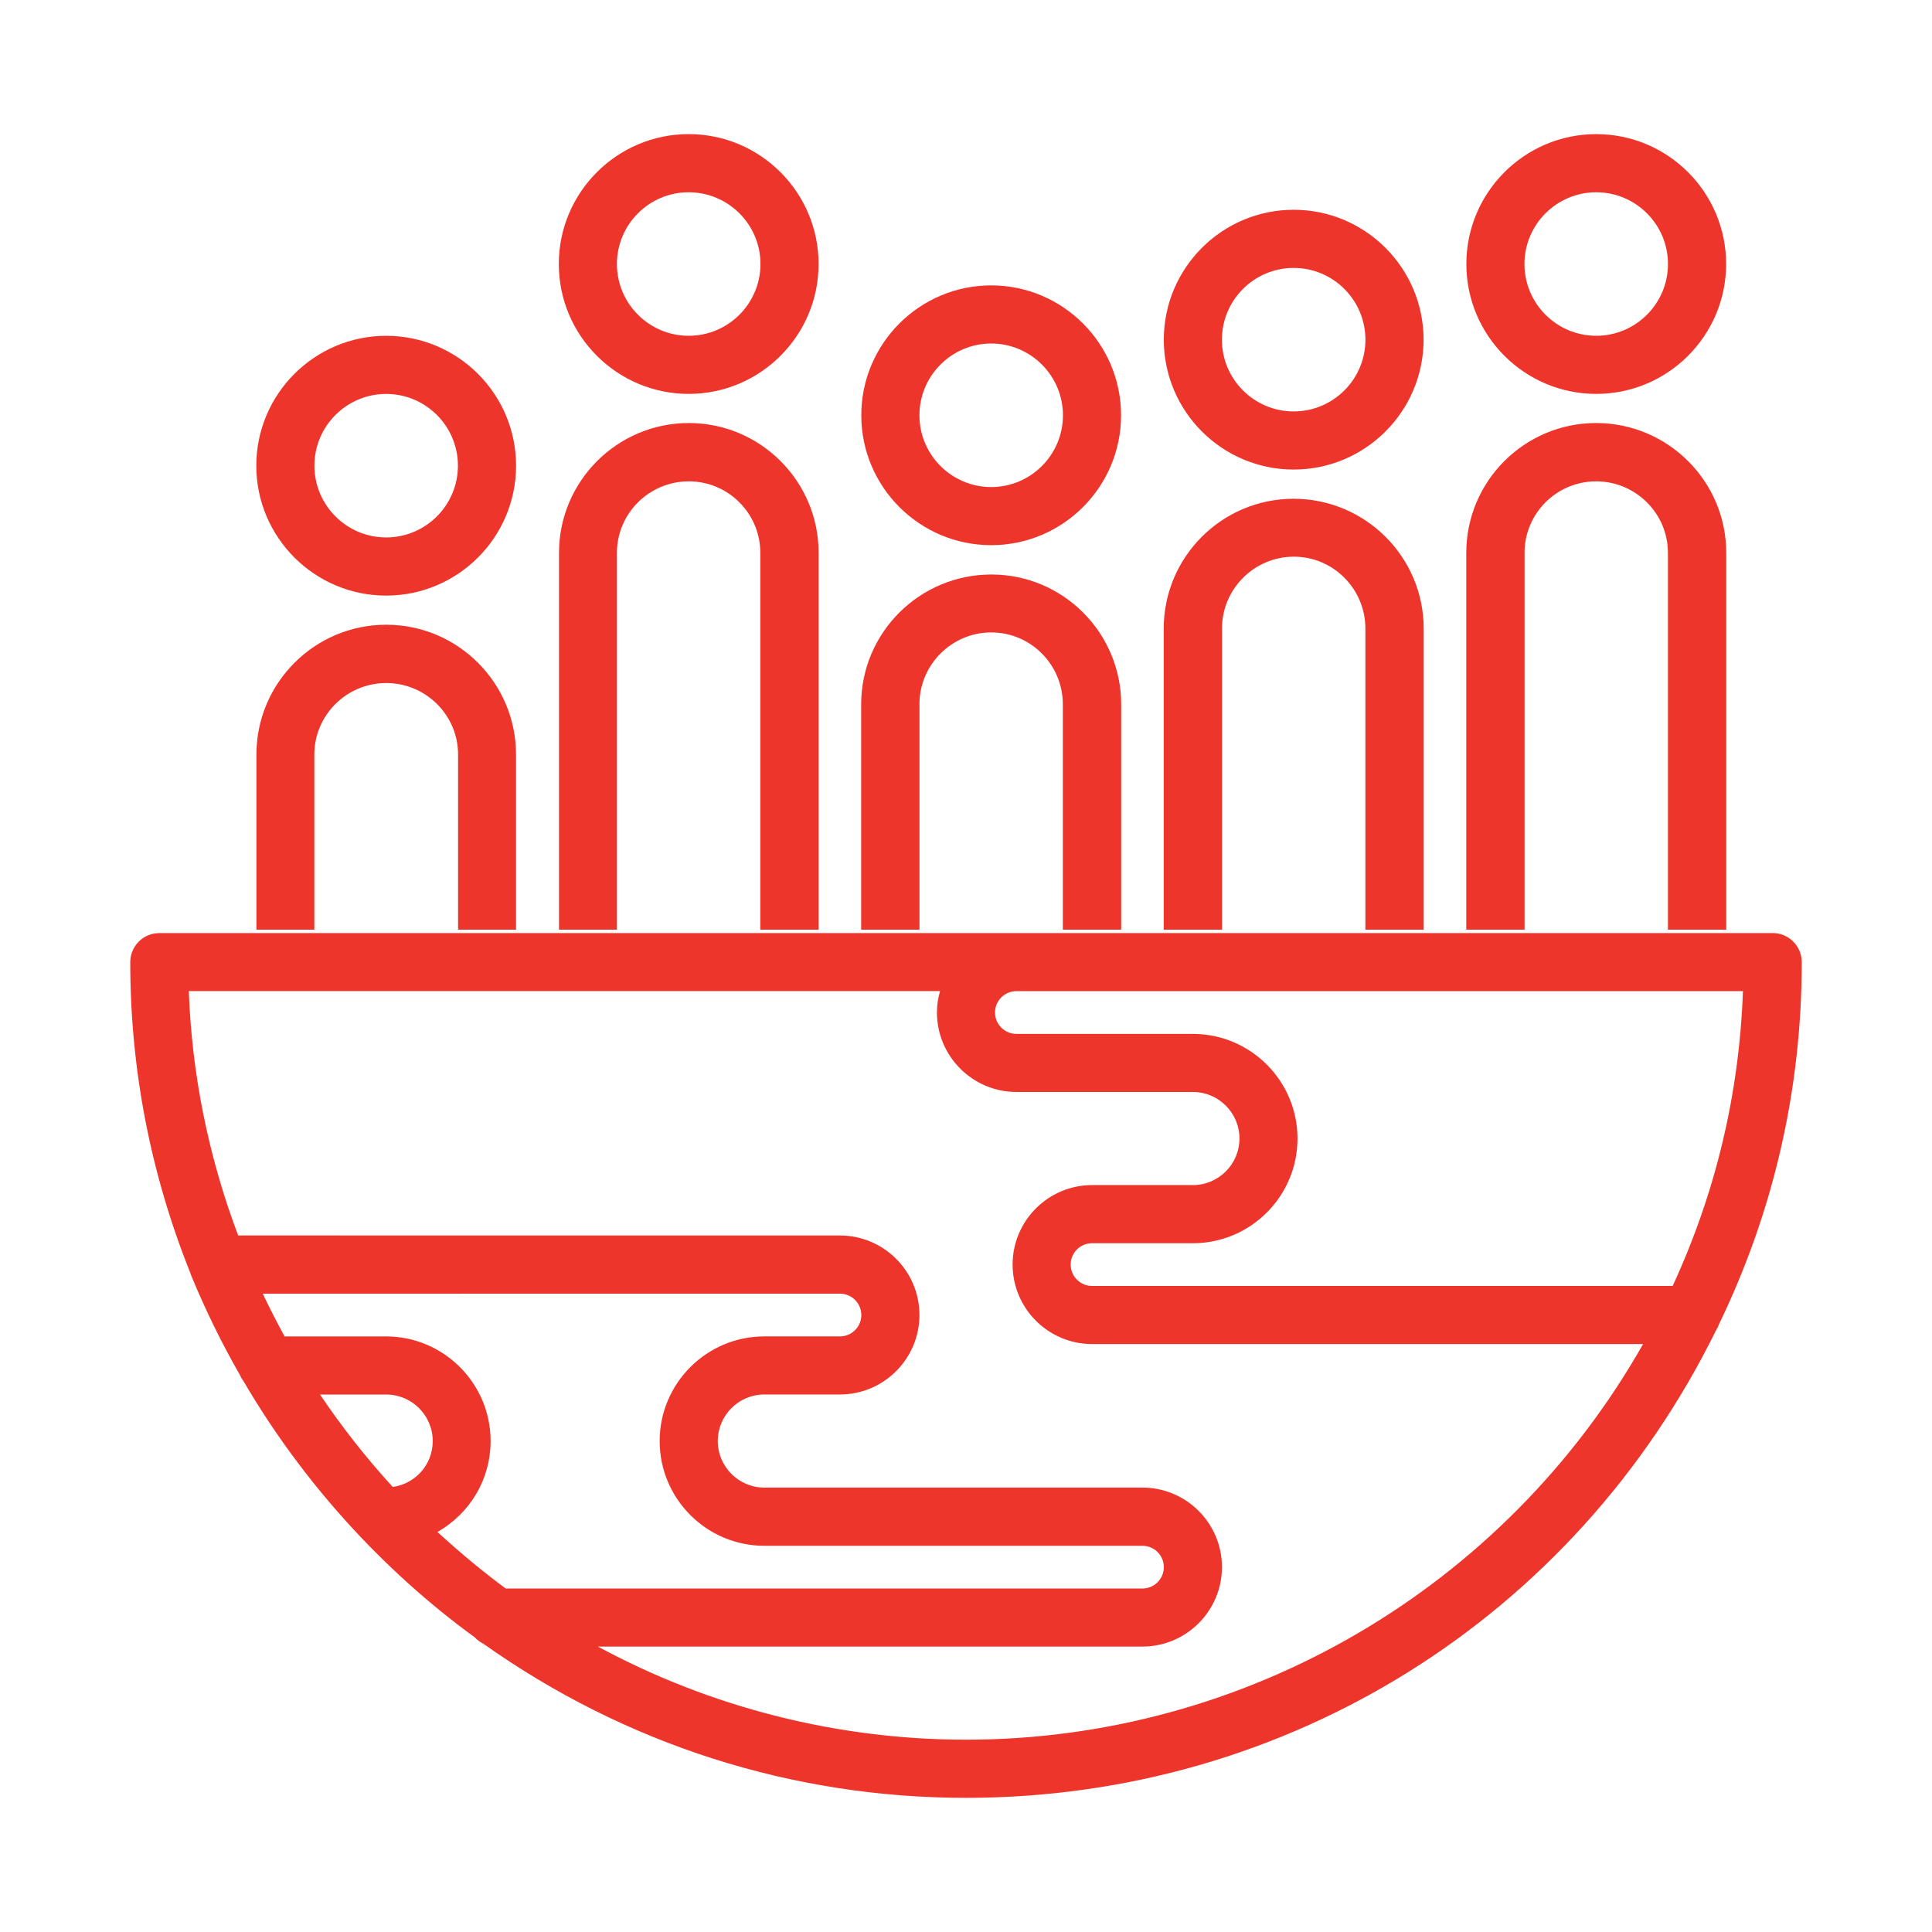
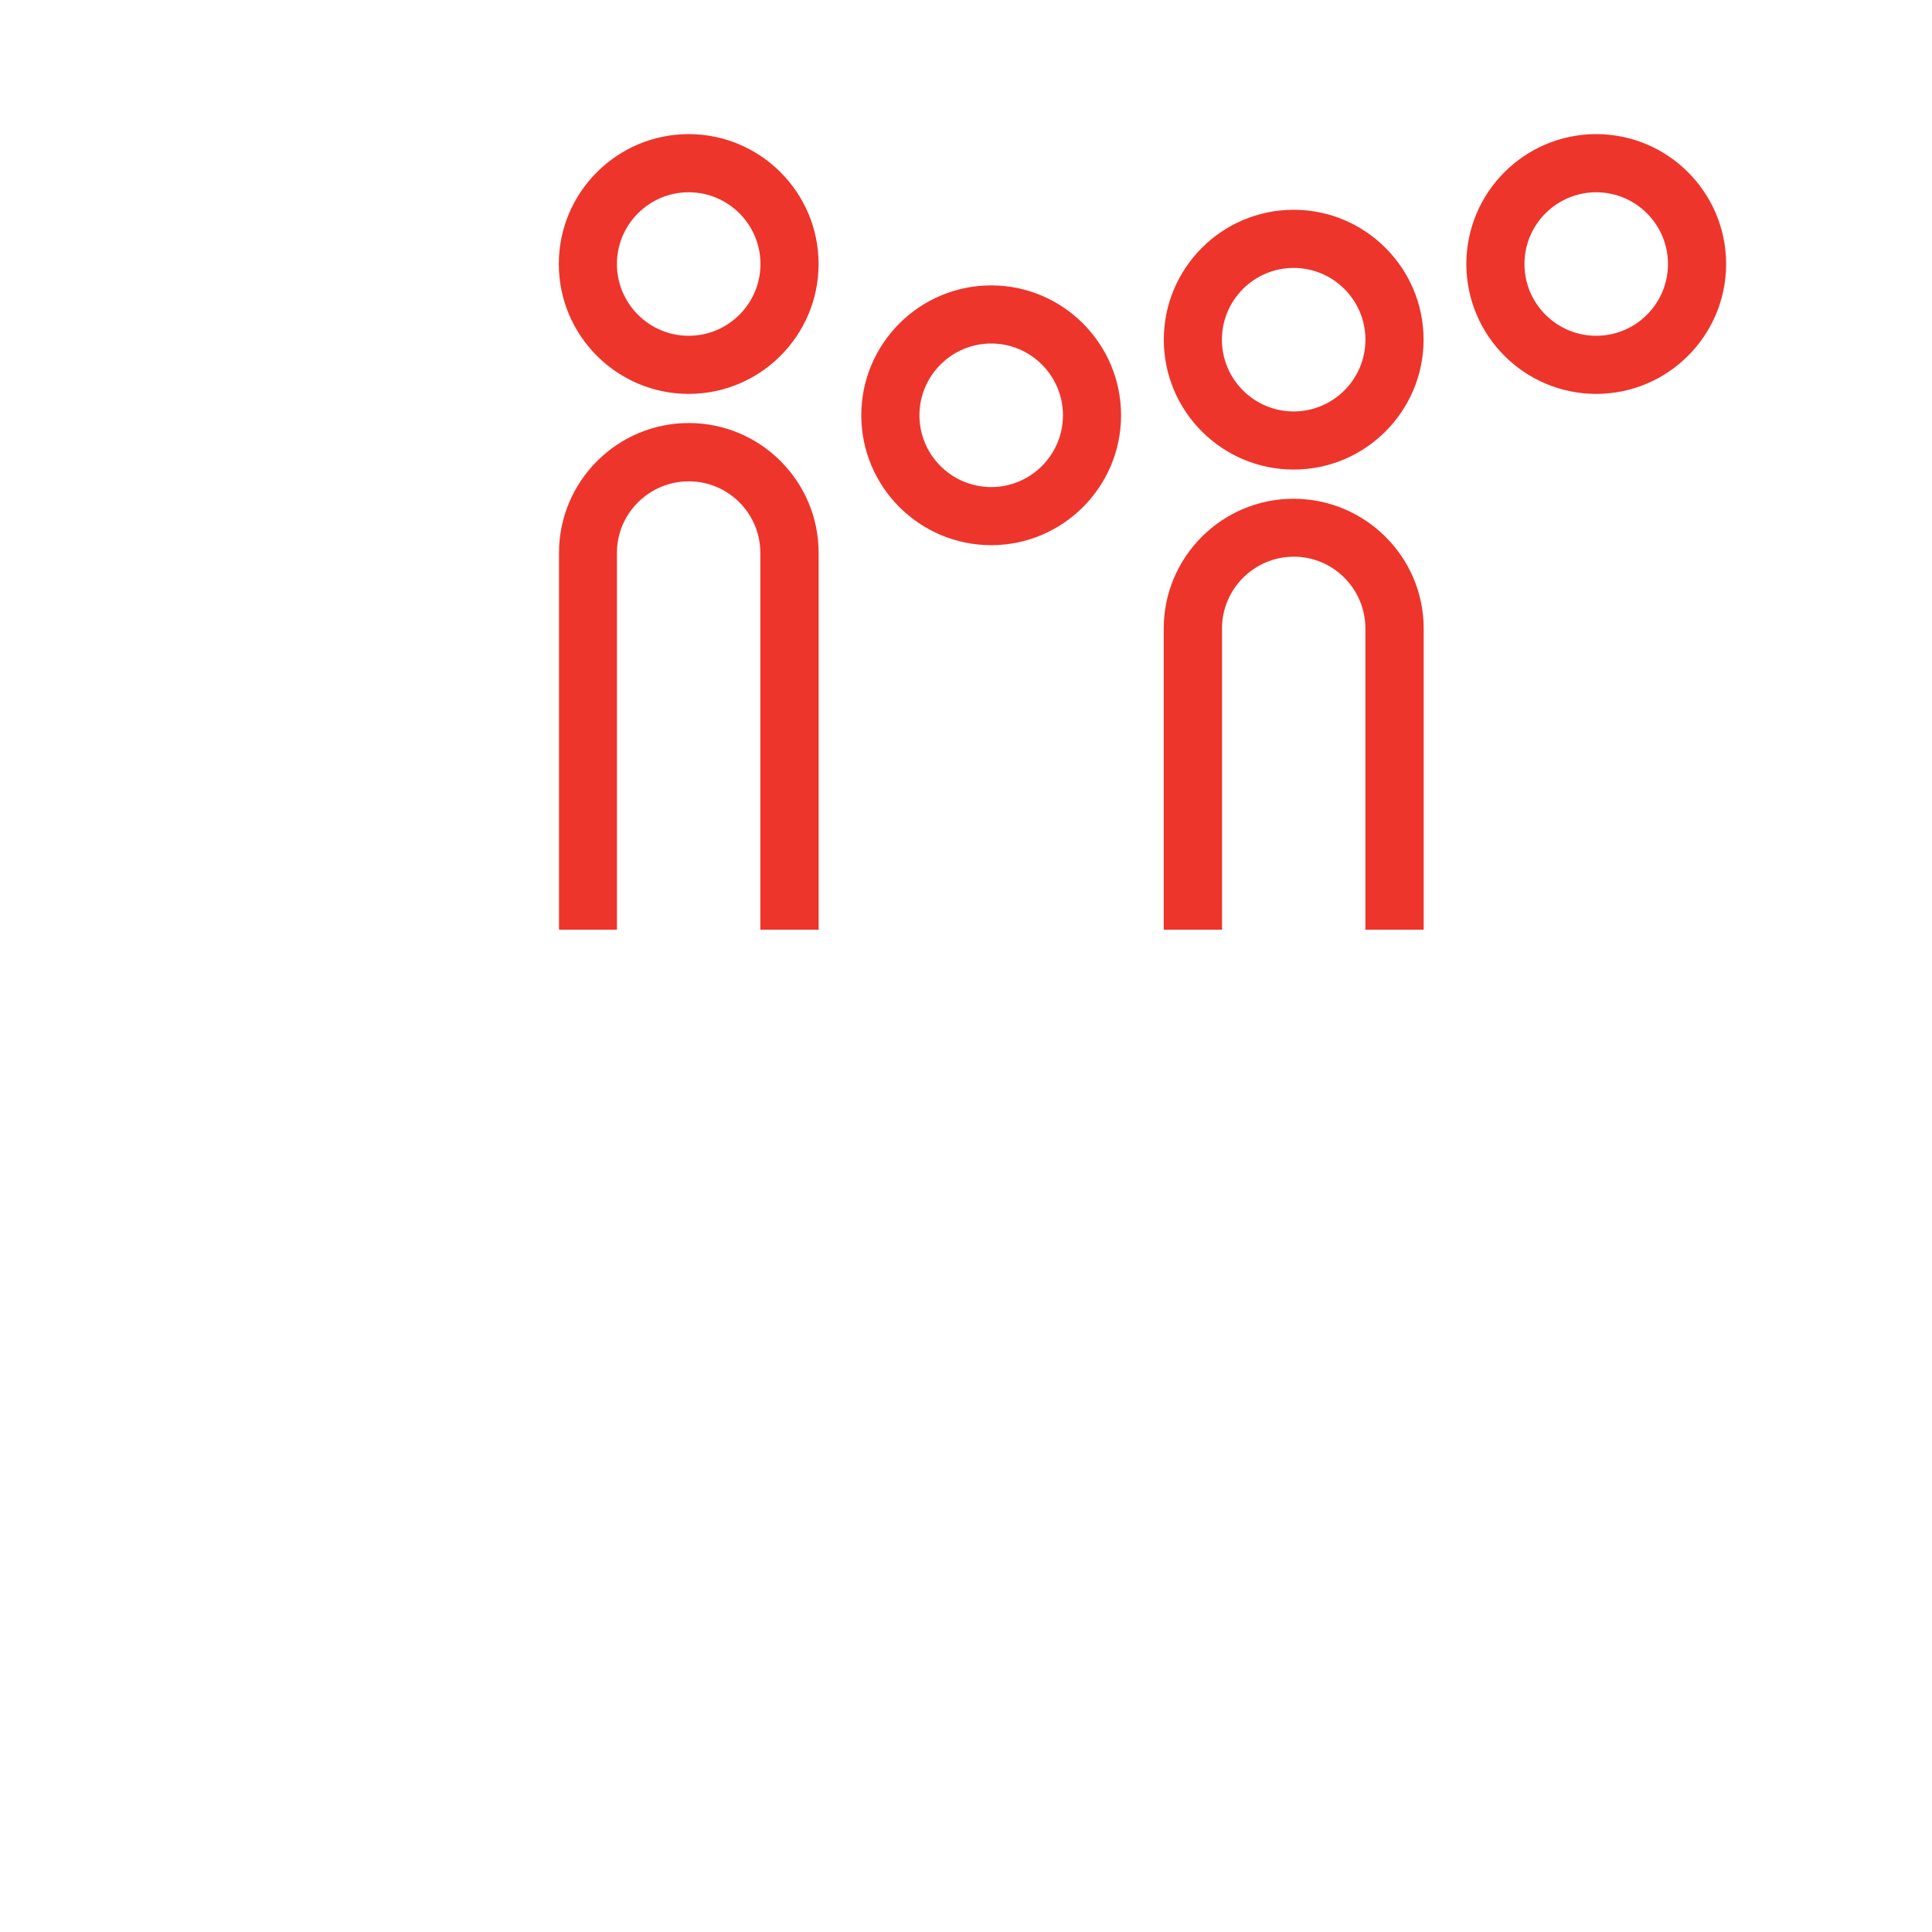
<svg xmlns="http://www.w3.org/2000/svg" id="a" viewBox="0 0 50 50">
  <defs>
    <style>.b{fill:#ee352b;}</style>
  </defs>
-   <path class="b" d="m45.877,24.148H4.123c-.415,0-.752.337-.752.752,0,2.76.522,5.465,1.55,8.032.015.049.035.099.056.147.353.851.771,1.702,1.239,2.518.024.062.061.114.092.157,1.507,2.579,3.578,4.872,5.975,6.618.062.066.144.127.232.172,3.678,2.606,7.995,3.984,12.485,3.984,8.303,0,15.744-4.644,19.415-12.108.029-.046.053-.093.069-.139v-.002c1.424-2.945,2.145-6.101,2.145-9.38,0-.415-.337-.752-.752-.752Zm-33.18,13.147c0-1.494-1.215-2.709-2.709-2.709h-2.623c-.19-.349-.381-.719-.565-1.105l14.938-.001c.305,0,.553.248.553.553s-.248.553-.553.553h-1.957c-1.494,0-2.709,1.215-2.709,2.709s1.215,2.71,2.709,2.71h9.786c.305,0,.553.248.553.553s-.248.553-.553.553H13.088c-.576-.425-1.155-.904-1.768-1.464.854-.485,1.377-1.373,1.377-2.351Zm16.87,5.318c1.134,0,2.057-.923,2.057-2.057s-.923-2.057-2.057-2.057h-9.786c-.664,0-1.205-.541-1.205-1.205s.541-1.205,1.205-1.205h1.957c1.134,0,2.057-.923,2.057-2.057s-.923-2.057-2.057-2.057l-15.575-.001c-.769-2.042-1.198-4.169-1.277-6.324h19.442c-.054.186-.08.371-.08.553,0,1.134.923,2.057,2.057,2.057h4.567c.664,0,1.205.541,1.205,1.205s-.541,1.205-1.205,1.205h-2.609c-1.134,0-2.057.923-2.057,2.057s.923,2.057,2.057,2.057h14.26c-3.584,6.32-10.282,10.239-17.522,10.239-3.324,0-6.61-.832-9.528-2.41h14.096Zm-1.306-10.438h2.609c1.494,0,2.709-1.215,2.709-2.709s-1.215-2.709-2.709-2.709h-4.566c-.305,0-.553-.248-.553-.553s.248-.553.553-.553h18.803c-.095,2.656-.706,5.222-1.819,7.629h-15.026c-.305,0-.553-.248-.553-.553s.248-.553.553-.553Zm-18.267,3.915c.664,0,1.205.541,1.205,1.205,0,.602-.441,1.104-1.035,1.187-.686-.75-1.318-1.553-1.882-2.392h1.712Z" />
  <path class="b" d="m17.823,10.194c1.854,0,3.362-1.508,3.362-3.361,0-1.854-1.508-3.362-3.362-3.362-1.854,0-3.361,1.508-3.361,3.362,0,1.854,1.508,3.361,3.361,3.361Zm-1.857-3.361c0-1.024.833-1.857,1.857-1.857s1.858.833,1.858,1.857-.834,1.857-1.858,1.857-1.857-.833-1.857-1.857Z" />
  <path class="b" d="m21.186,24.06v-9.753c0-1.853-1.507-3.359-3.36-3.359-1.853,0-3.359,1.507-3.359,3.359v9.753h1.499v-9.753c0-1.02.835-1.85,1.86-1.85,1.021,0,1.851.83,1.851,1.85v9.753h1.51Z" />
  <path class="b" d="m25.652,14.109c1.854,0,3.361-1.508,3.361-3.361,0-1.854-1.508-3.362-3.361-3.362-1.854,0-3.362,1.508-3.362,3.362.001,1.854,1.509,3.361,3.362,3.361Zm-1.857-3.361c0-1.024.833-1.858,1.857-1.858s1.857.834,1.857,1.858-.833,1.857-1.857,1.857-1.857-.833-1.857-1.857Z" />
-   <path class="b" d="m23.795,18.227c0-1.025.835-1.86,1.86-1.86,1.021,0,1.851.835,1.851,1.86v5.833h1.51v-5.833c0-1.853-1.507-3.359-3.36-3.359-1.858,0-3.369,1.507-3.369,3.359v5.833h1.509v-5.833Z" />
  <path class="b" d="m41.31,10.194c1.854,0,3.362-1.508,3.362-3.361,0-1.854-1.508-3.362-3.362-3.362-1.854,0-3.361,1.508-3.361,3.362,0,1.854,1.508,3.361,3.361,3.361Zm-1.857-3.361c0-1.024.833-1.857,1.857-1.857s1.857.833,1.857,1.857-.833,1.857-1.857,1.857-1.857-.833-1.857-1.857Z" />
-   <path class="b" d="m39.455,14.307c0-1.02.83-1.85,1.851-1.85,1.025,0,1.86.83,1.86,1.85v9.753h1.509v-9.753c0-1.853-1.511-3.359-3.369-3.359-1.853,0-3.359,1.507-3.359,3.359v9.753h1.509v-9.753Z" />
  <path class="b" d="m33.48,12.152c1.854,0,3.362-1.508,3.362-3.361,0-1.854-1.508-3.362-3.362-3.362-1.854,0-3.361,1.508-3.361,3.362,0,1.854,1.508,3.361,3.361,3.361Zm-1.857-3.361c0-1.024.833-1.857,1.857-1.857s1.857.833,1.857,1.857-.833,1.857-1.857,1.857-1.857-.833-1.857-1.857Z" />
  <path class="b" d="m31.625,16.267c0-1.025.835-1.86,1.86-1.86,1.021,0,1.851.835,1.851,1.86v7.793h1.509v-7.793c0-1.853-1.511-3.359-3.369-3.359-1.853,0-3.359,1.507-3.359,3.359v7.793h1.509v-7.793Z" />
-   <path class="b" d="m9.994,15.414c1.854,0,3.362-1.508,3.362-3.362,0-1.854-1.508-3.361-3.362-3.361-1.854,0-3.361,1.508-3.361,3.361,0,1.854,1.508,3.362,3.361,3.362Zm-1.857-3.362c0-1.024.833-1.857,1.857-1.857s1.857.833,1.857,1.857-.833,1.857-1.857,1.857-1.857-.833-1.857-1.857Z" />
-   <path class="b" d="m13.355,24.06v-4.532c0-1.854-1.507-3.36-3.36-3.36-1.853,0-3.359,1.507-3.359,3.36v4.532h1.499v-4.532c0-1.021.835-1.851,1.86-1.851s1.86.83,1.86,1.851v4.532h1.5Z" />
</svg>